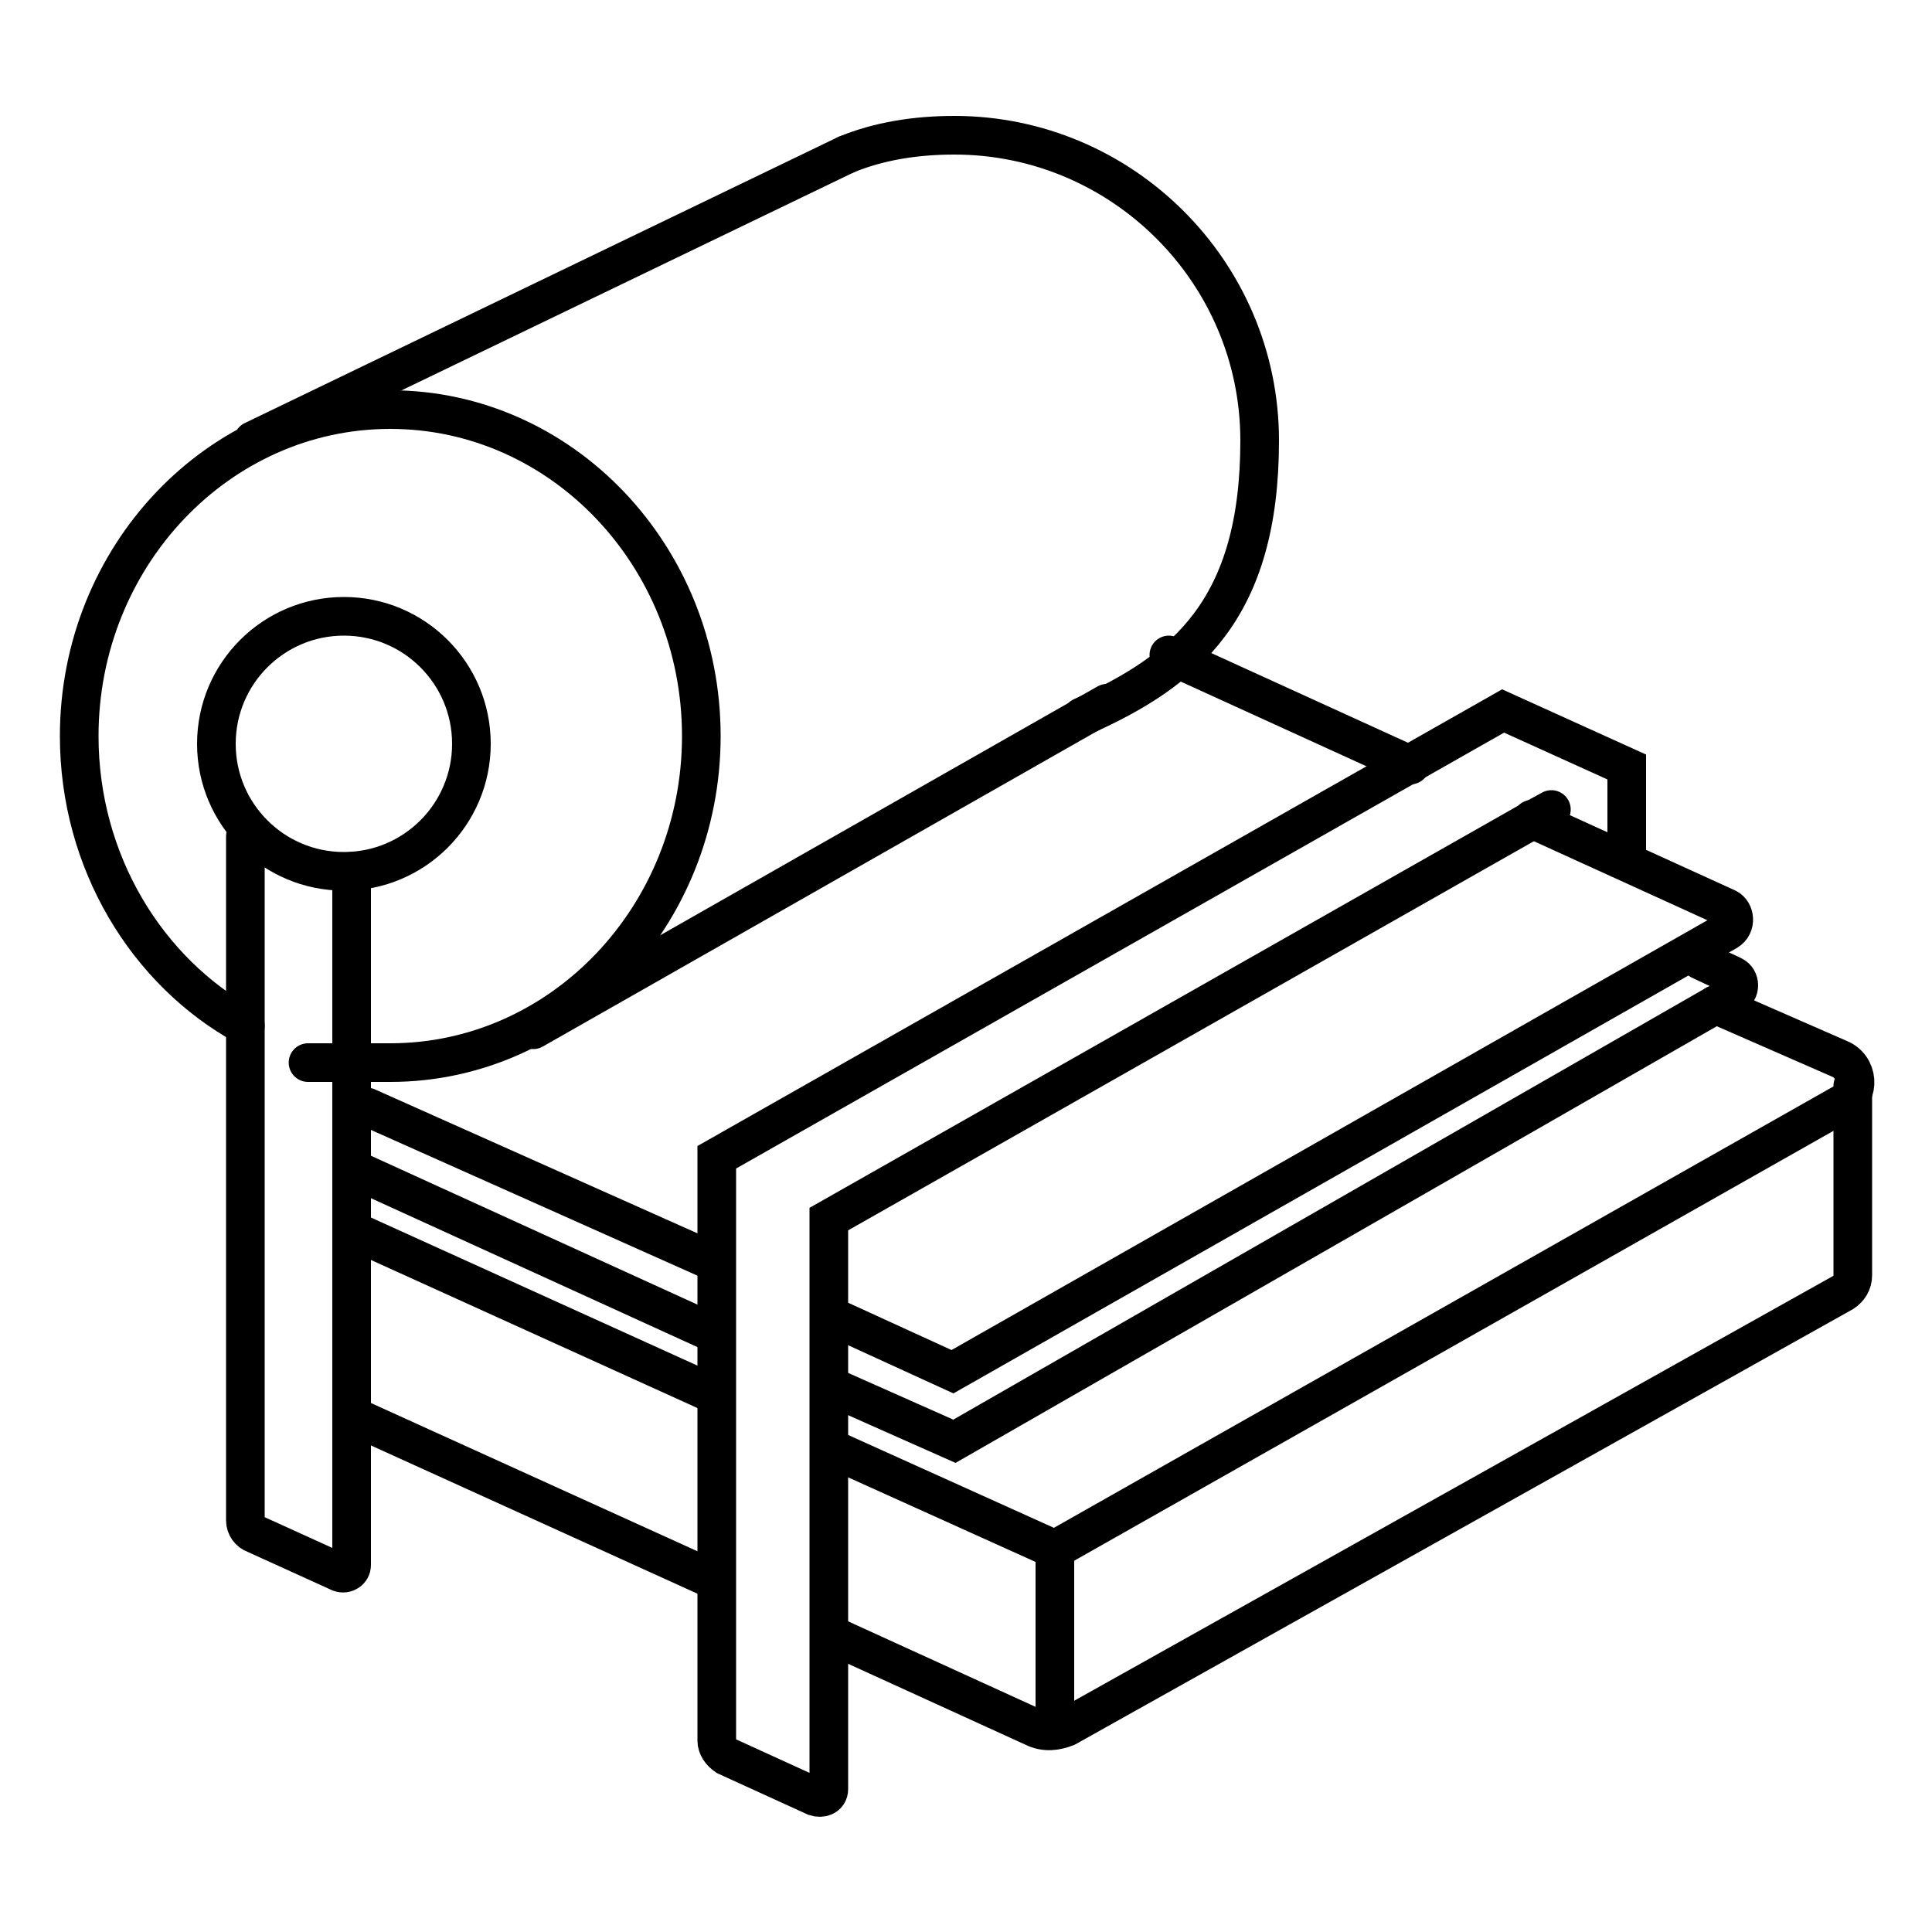
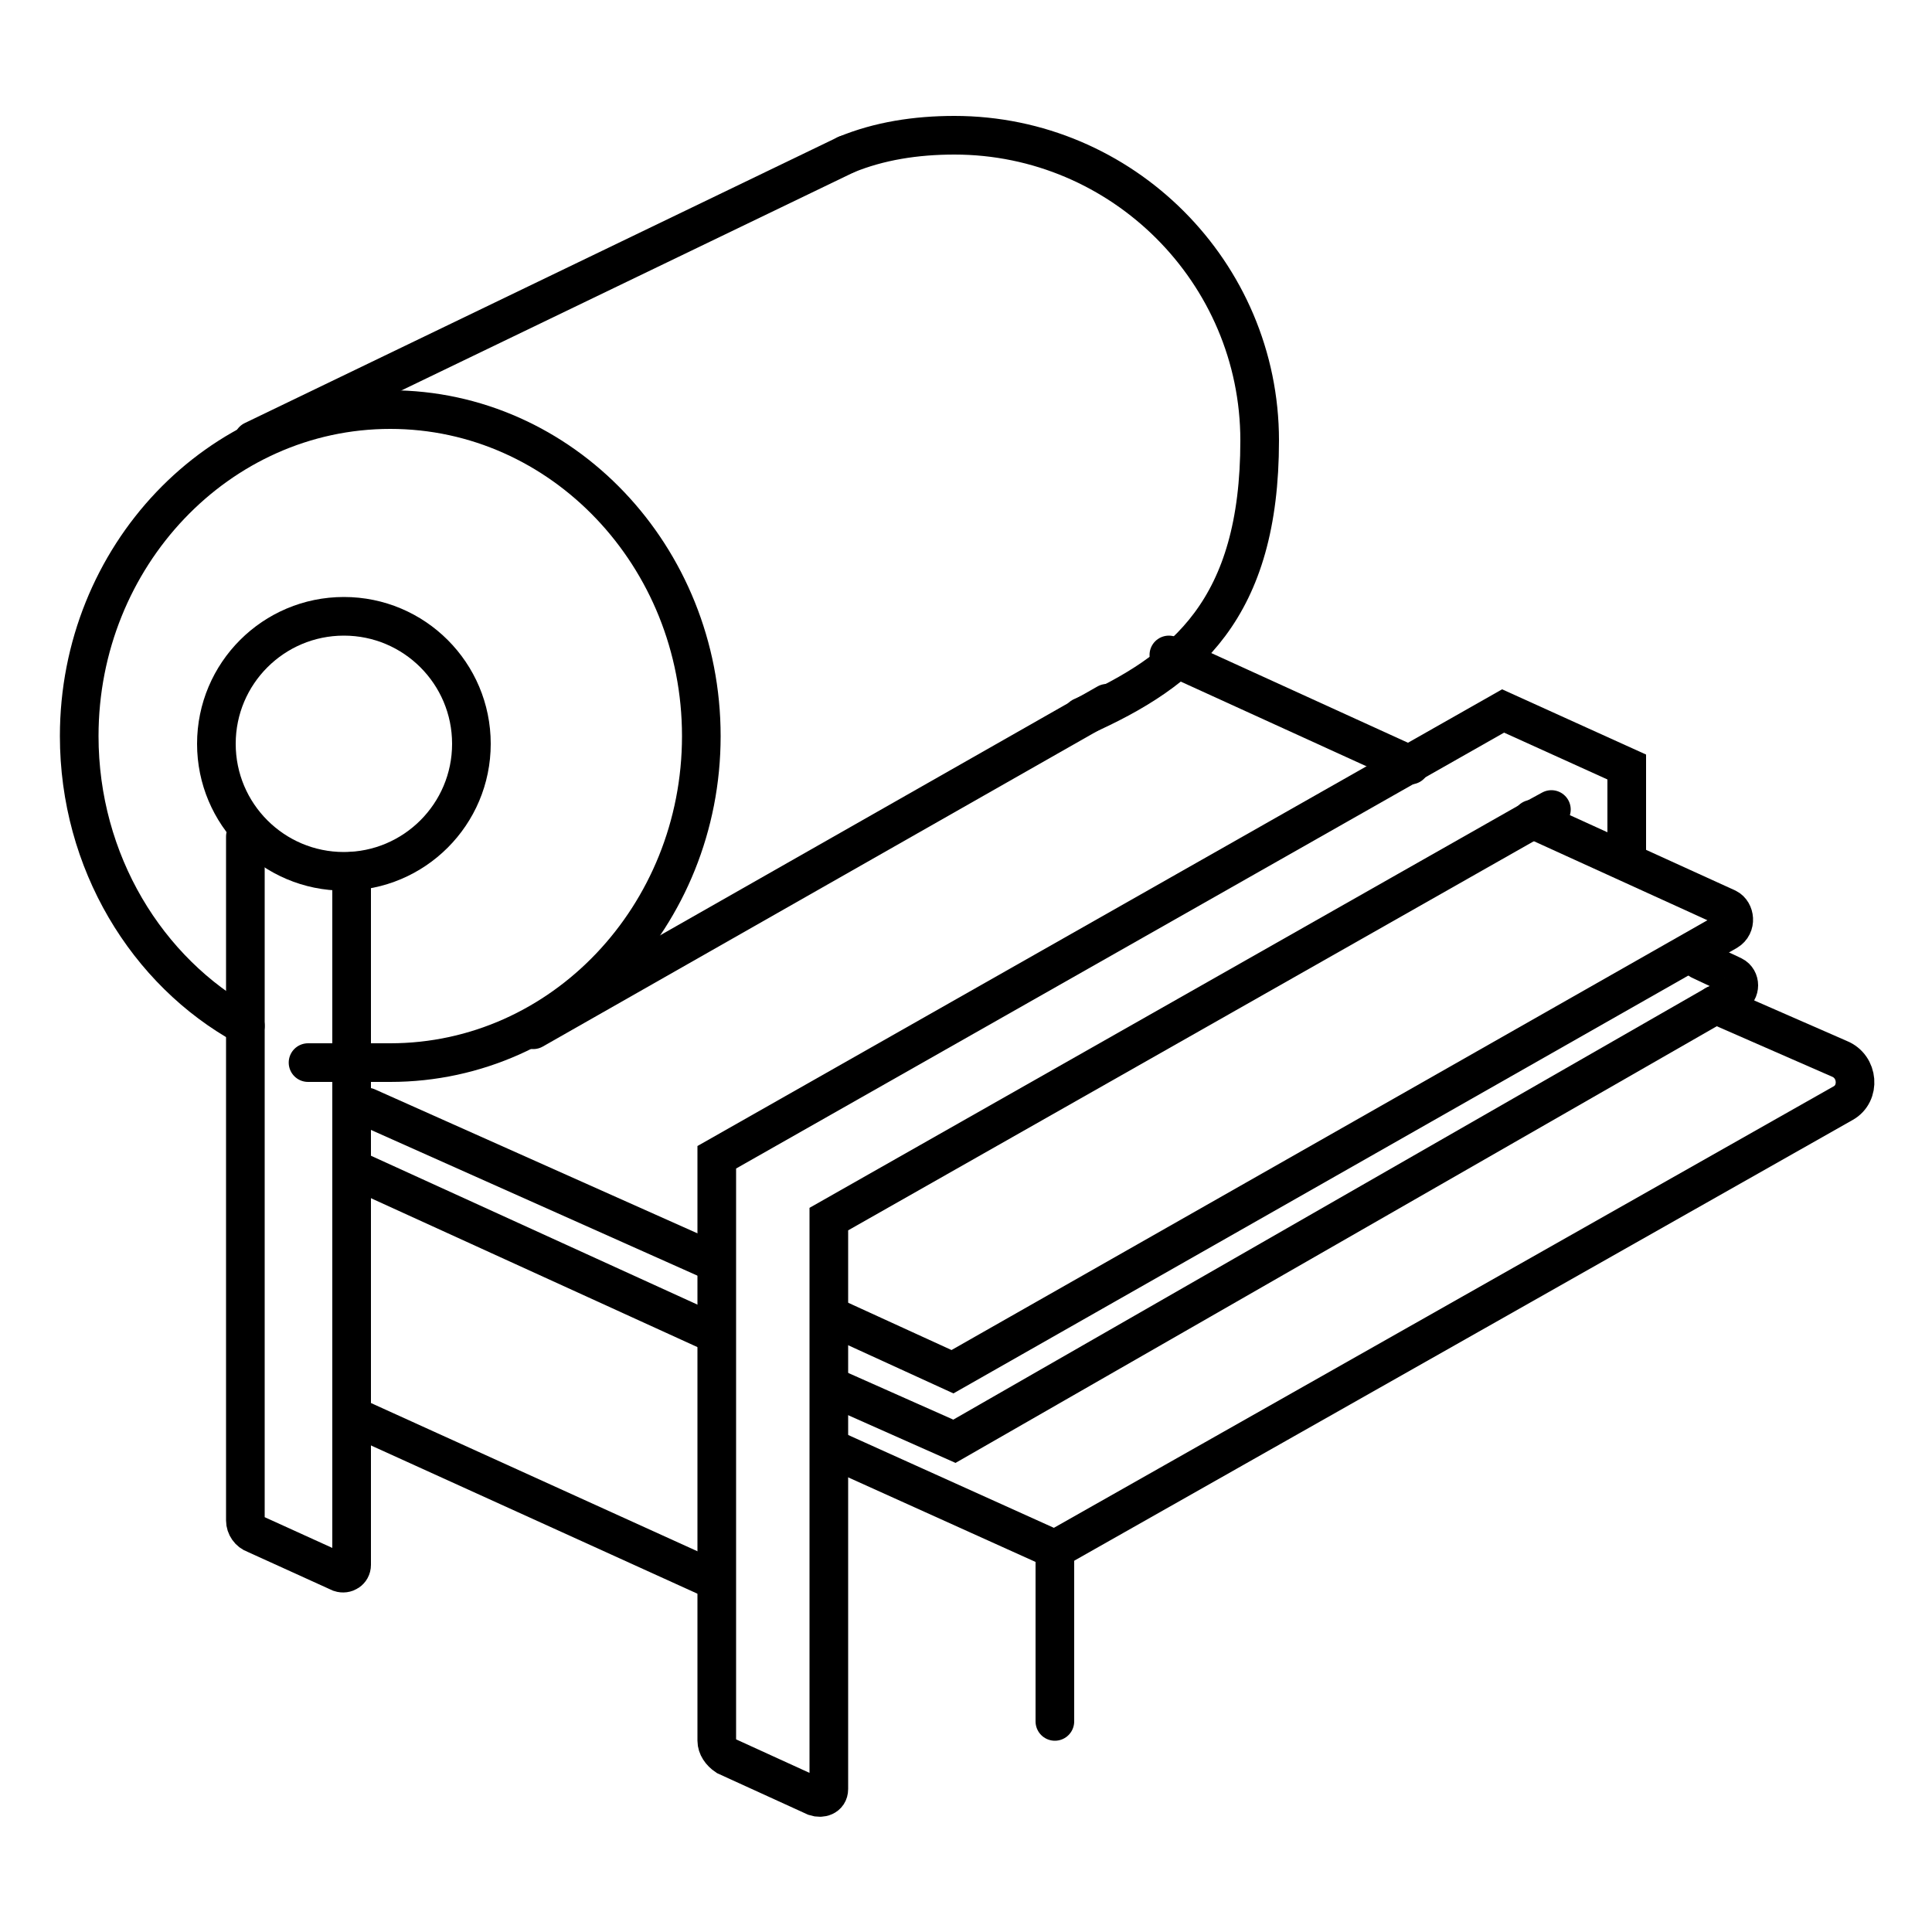
<svg xmlns="http://www.w3.org/2000/svg" version="1.1" viewBox="0 0 100 100">
  <defs>
    <style>
      .cls-1 {
        fill: none;
        stroke: #000;
        stroke-linecap: round;
        stroke-miterlimit: 10;
        stroke-width: 2px;
      }
    </style>
  </defs>
  <g>
    <g id="Layer_1">
      <g>
        <path class="cls-1" d="M43.3,75.1l11.3,5.1,40.8-23.1c.9-.5.8-1.9-.2-2.3l-6.4-2.8" />
-         <line class="cls-1" x1="18.5" y1="63.8" x2="36.8" y2="72.1" />
        <path class="cls-1" d="M89.7,51.5c.4-.2.4-.8,0-1l-1.7-.8" />
        <line class="cls-1" x1="73" y1="39.6" x2="60.5" y2="33.9" />
        <path class="cls-1" d="M43.4,68.3l5.9,2.7,40.1-22.8c.5-.3.4-1,0-1.2l-10.1-4.6" />
        <line class="cls-1" x1="19" y1="57.3" x2="36.7" y2="65.2" />
        <path class="cls-1" d="M18.2,45.1v35.9c0,.3-.3.5-.6.4l-4.4-2c-.3-.1-.5-.4-.5-.7v-35.4" />
-         <path class="cls-1" d="M43.2,84.7l10.3,4.7c.6.3,1.2.2,1.7,0l40.2-22.5c.3-.2.5-.5.5-.9v-9.8" />
        <line class="cls-1" x1="18.5" y1="73.4" x2="37" y2="81.8" />
        <path class="cls-1" d="M84.2,44.5v-4.8l-6.4-2.9-40.7,23.1v30.2c0,.3.2.6.5.8l4.6,2.1c.3.1.7,0,.7-.4v-29.5s36.3-20.6,36.3-20.6l1.1-.6" />
        <g>
          <path class="cls-1" d="M12.7,53.1c-5.1-2.8-8.6-8.5-8.6-15,0-9.3,7.2-16.9,16.1-16.9s16.1,7.6,16.1,16.9-7.2,16.9-16.1,16.9-1,0-1.5,0" />
          <circle class="cls-1" cx="17.8" cy="38.5" r="6.6" />
          <path class="cls-1" d="M43.8,8c1.7-.7,3.6-1,5.6-1,8.7,0,15.8,7.1,15.8,15.8s-3.8,11.9-9.2,14.3" />
          <line class="cls-1" x1="43.8" y1="8" x2="13.1" y2="22.8" />
          <line class="cls-1" x1="57.3" y1="36.4" x2="27.6" y2="53.3" />
        </g>
        <line class="cls-1" x1="36.7" y1="68.9" x2="18.5" y2="60.6" />
        <line class="cls-1" x1="54.6" y1="89.1" x2="54.6" y2="80.7" />
        <polyline class="cls-1" points="88.8 52 49.4 74.6 43.1 71.8" />
      </g>
    </g>
  </g>
</svg>